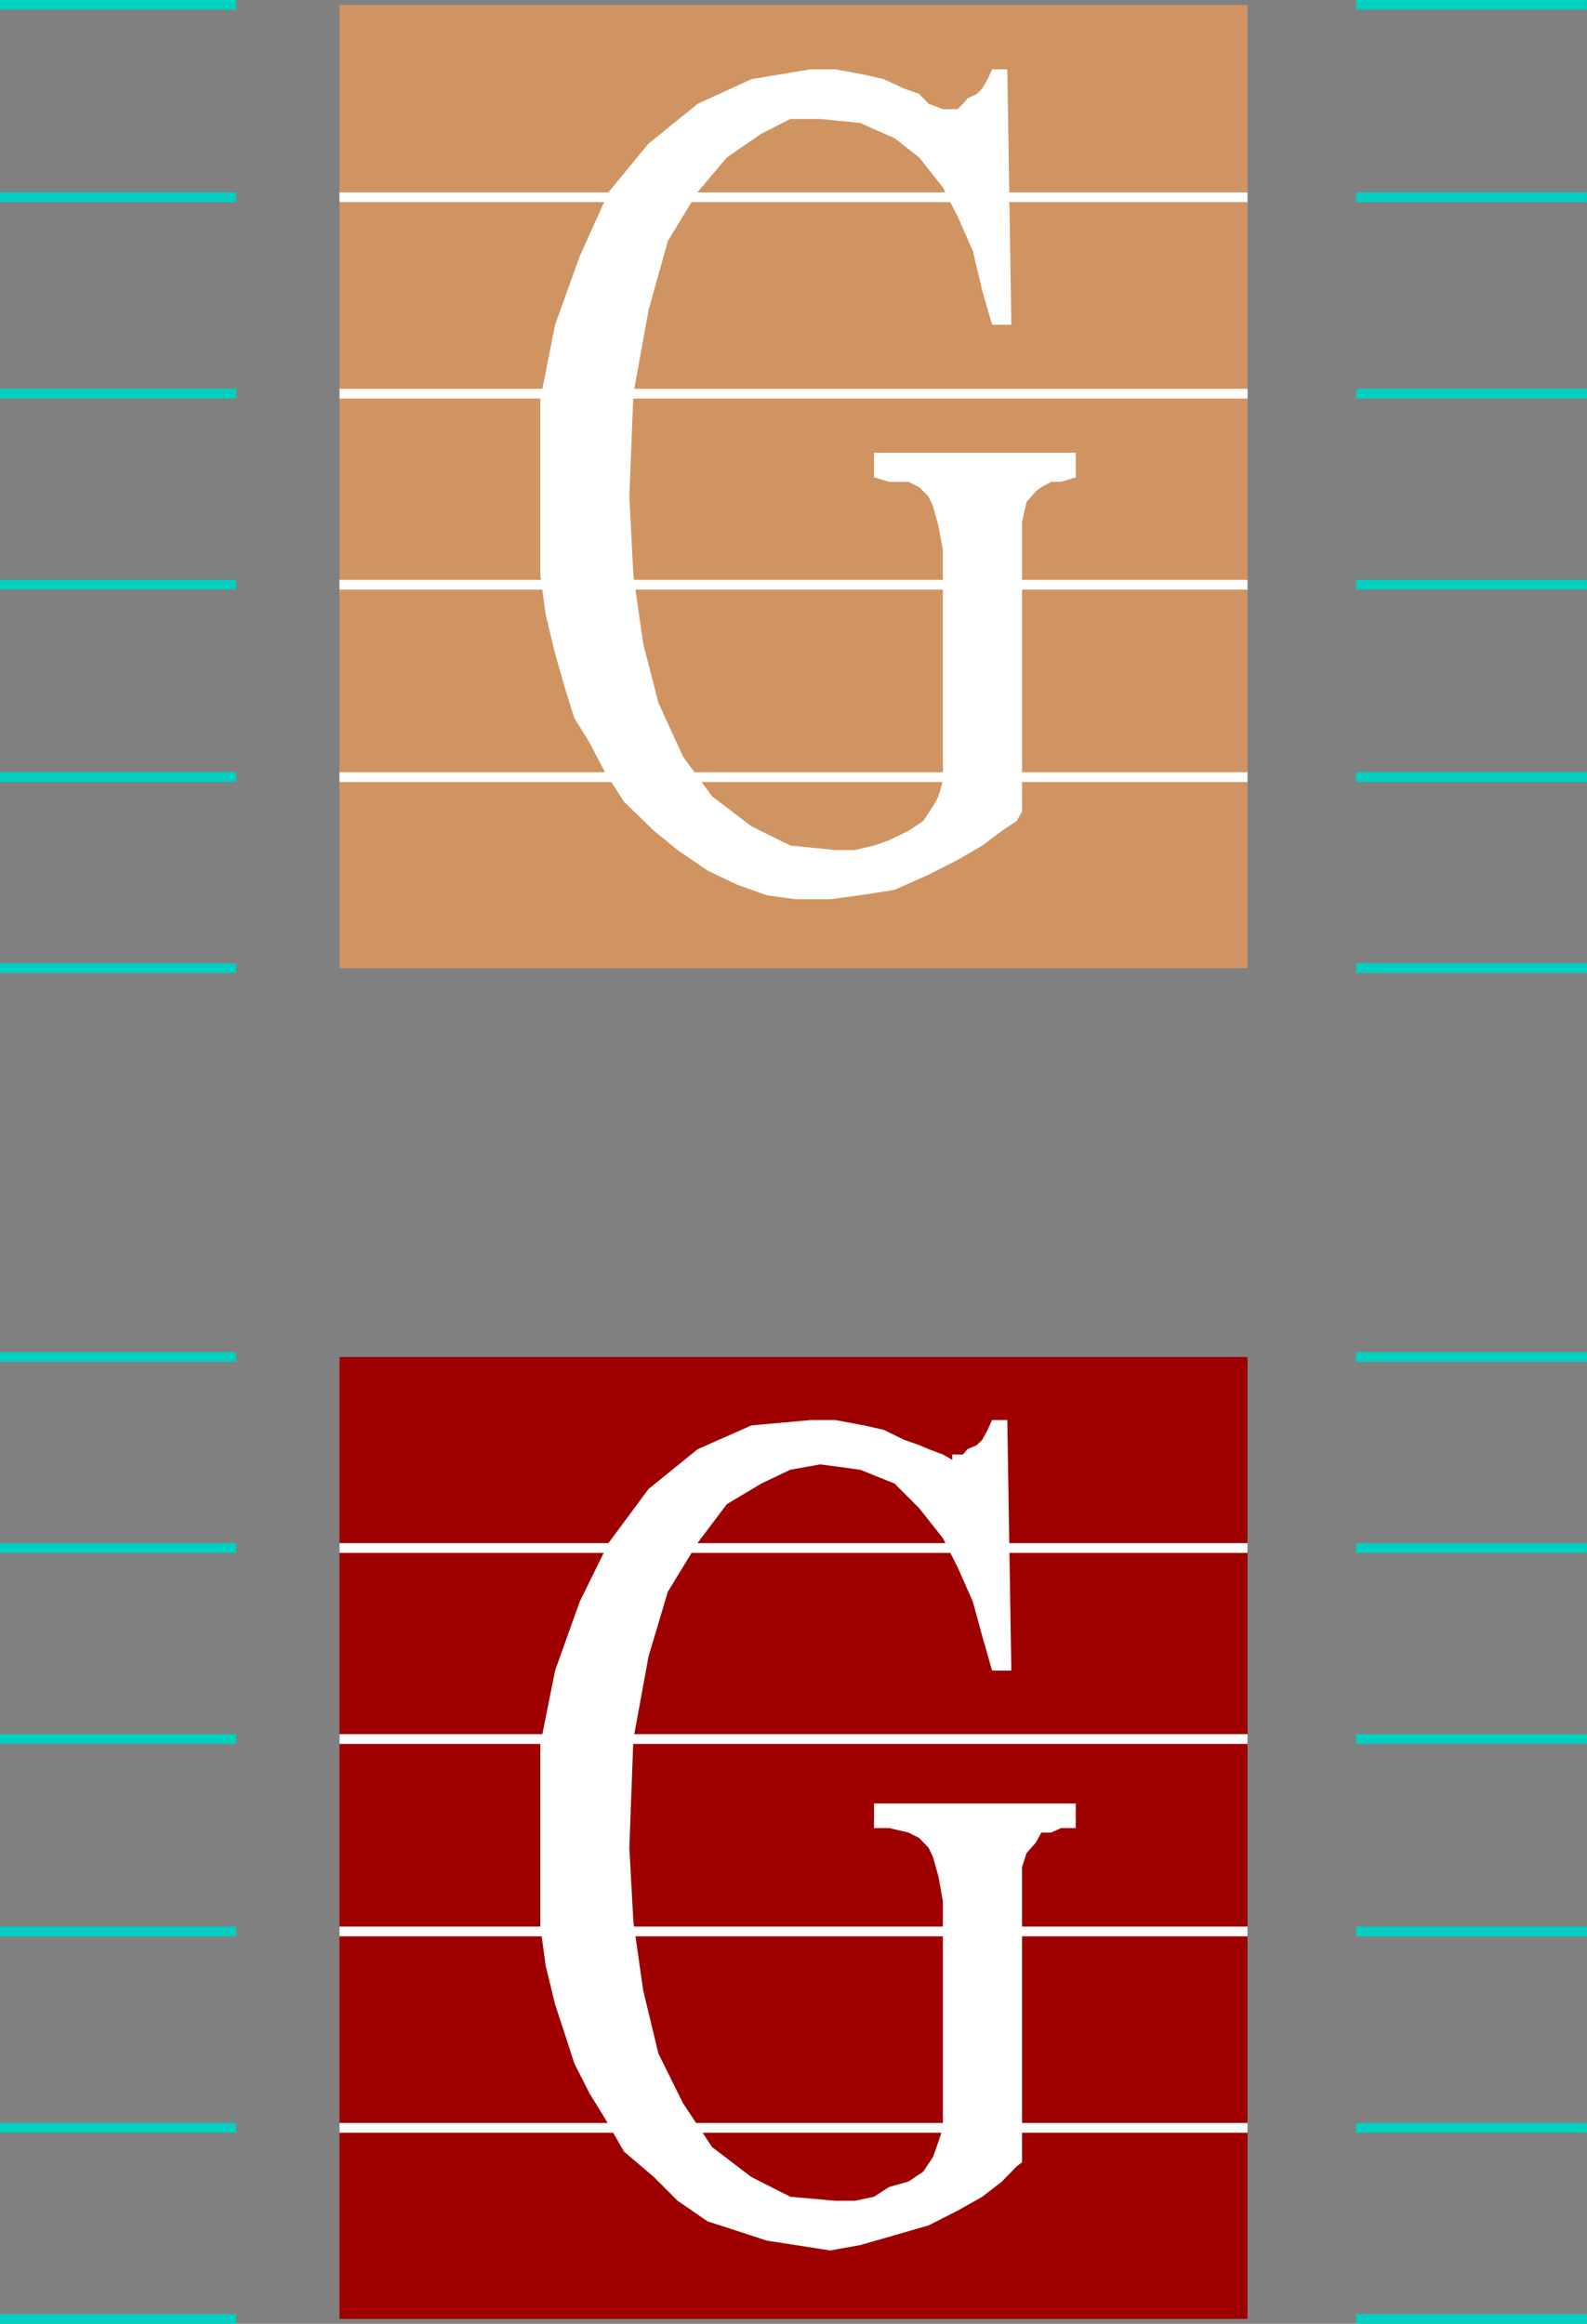
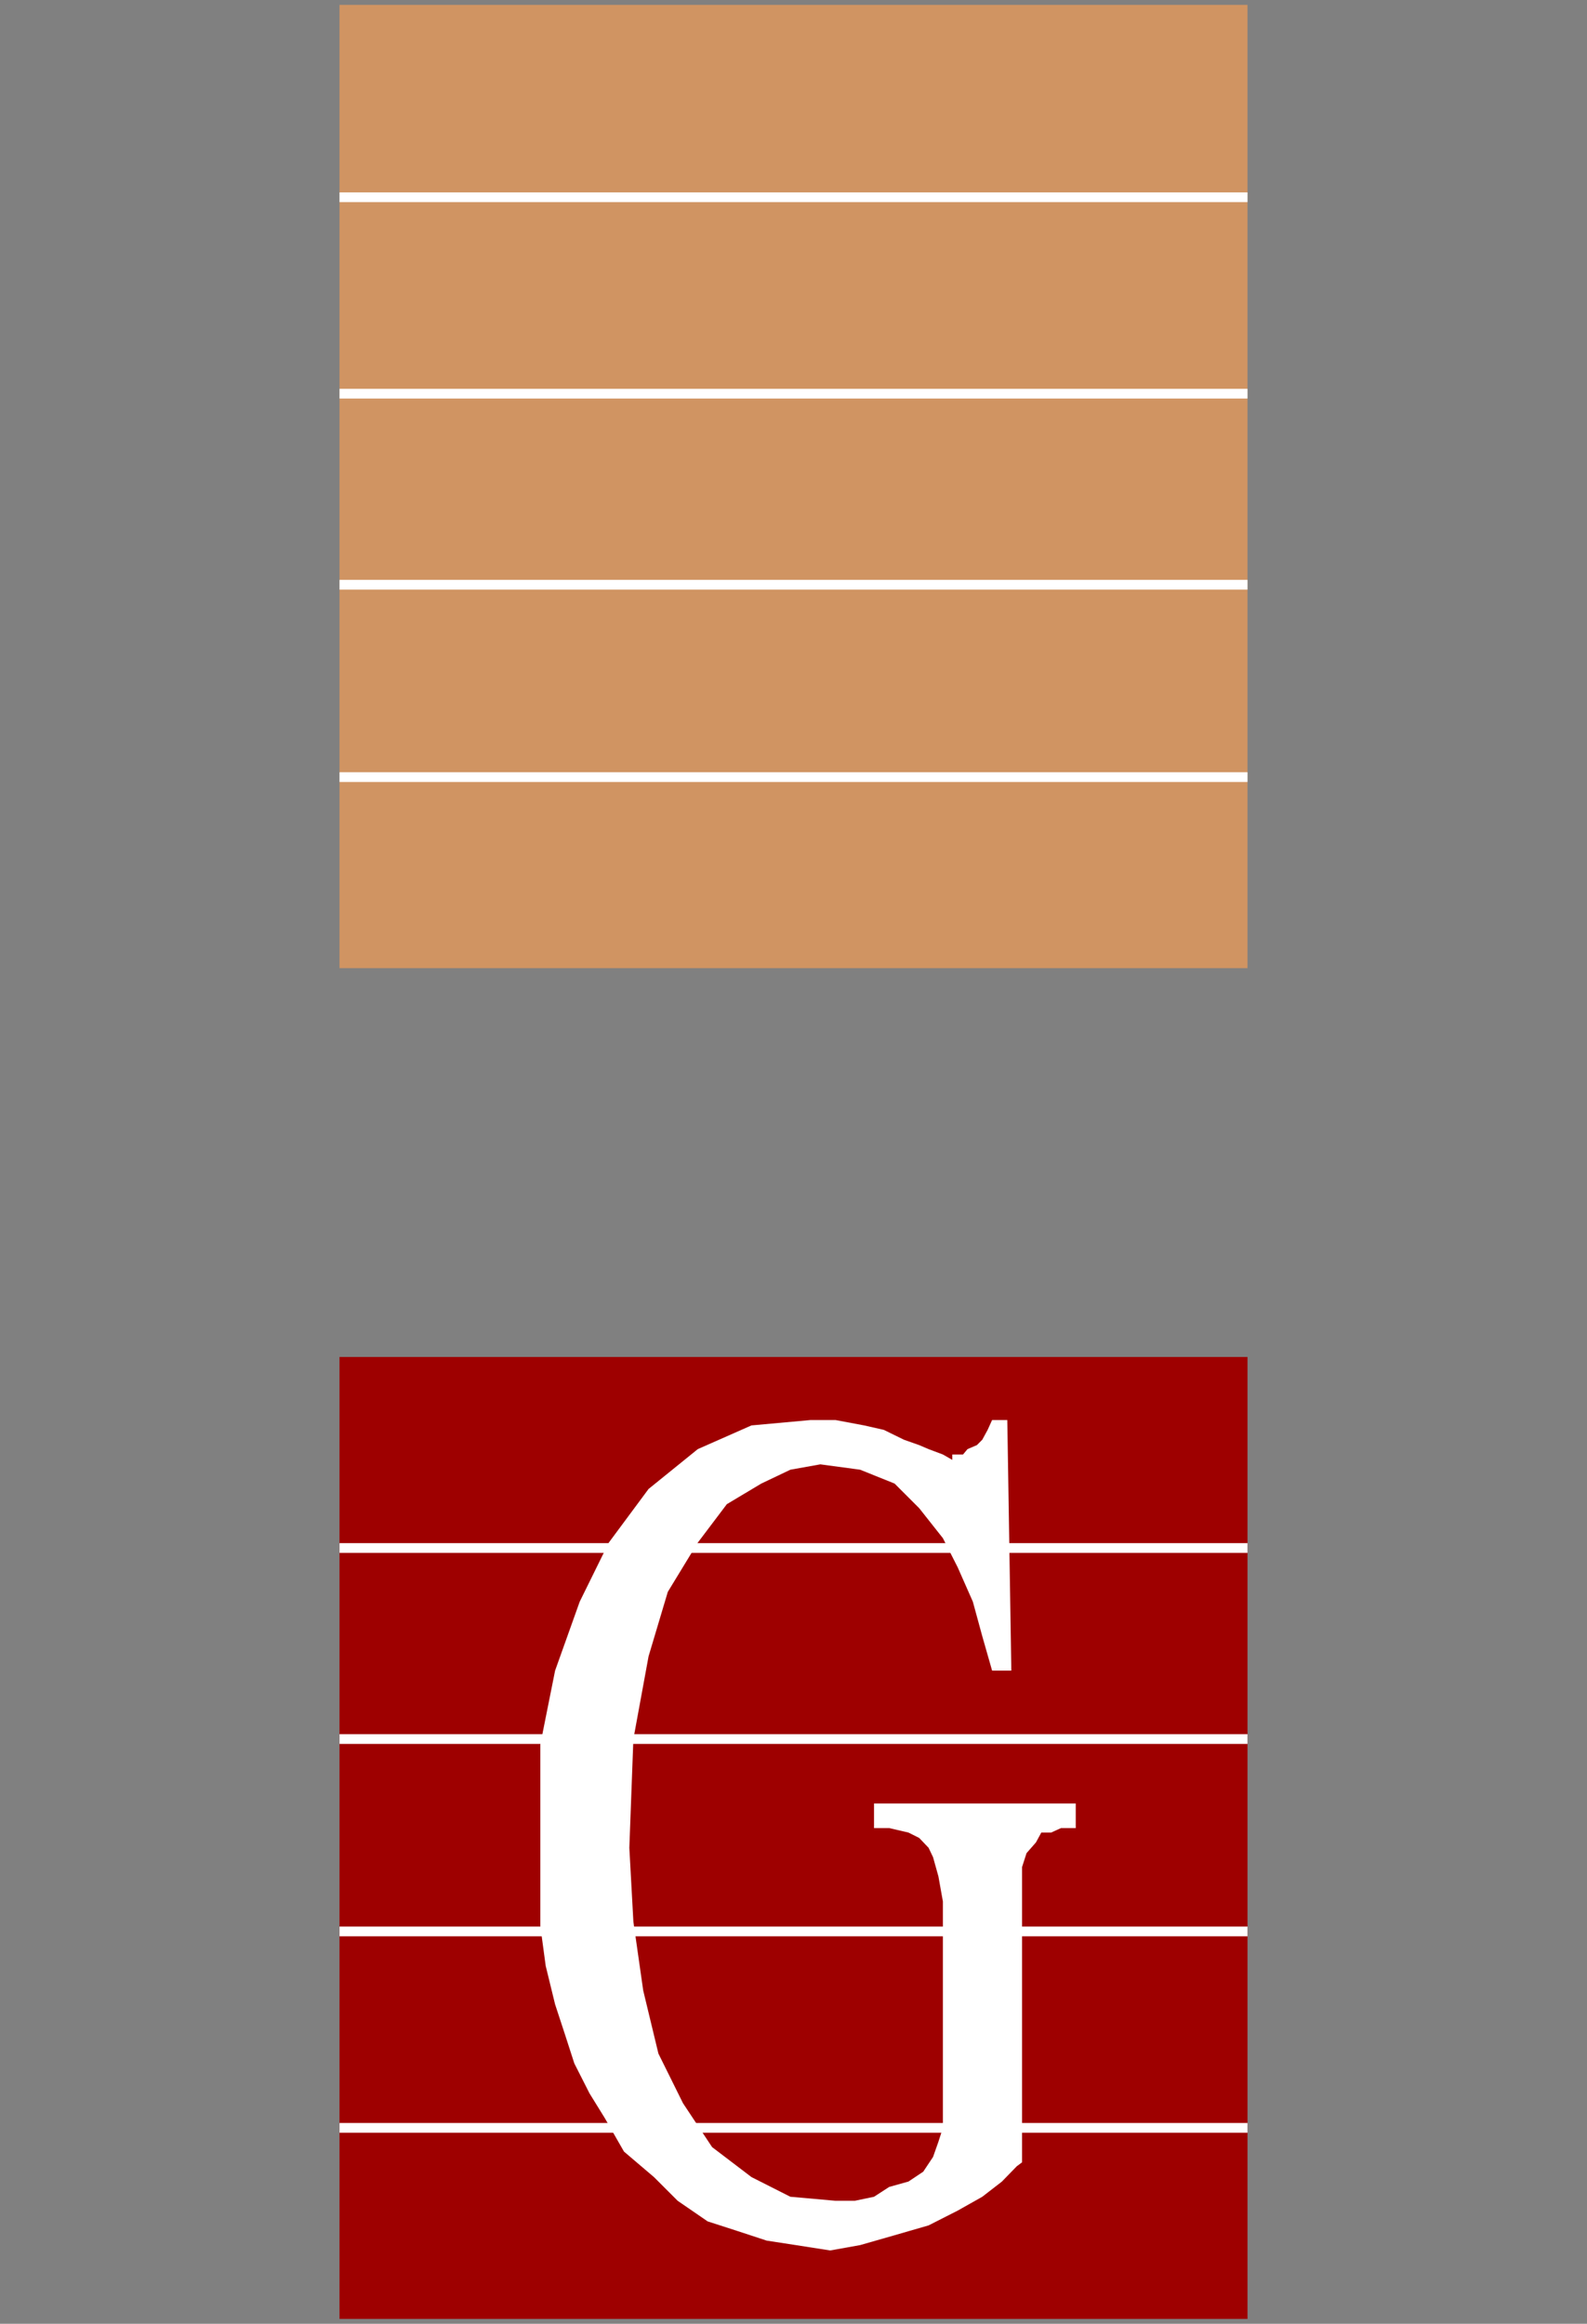
<svg xmlns="http://www.w3.org/2000/svg" width="354.801" height="519.38">
  <rect width="100%" height="100%" fill="#808080" stroke="none" />
  <path fill="#d09462" d="M278.902 216.39V1.088h-203v215.3h203" />
-   <path fill="none" stroke="#00d0c1" stroke-miterlimit="10" stroke-width="2.177" d="M52.8 1.089H0m52.8 43H0M52.8 87.99H0m52.8 42.7H0m52.8 43H0m52.8 42.7H0M354.8 1.089h-51.6m51.6 43h-51.6m51.6 43.901h-51.6m51.6 42.7h-51.6m51.6 43h-51.6m51.6 42.7h-51.6" />
  <path fill="none" stroke="#fff" stroke-miterlimit="10" stroke-width="2.177" d="M278.902 44.089h-203m203 43.901h-203m203 42.7h-203m203 43h-203" />
-   <path fill="#fff" d="m240.5 106.69-3.3 1H235l-2.2 1.2-1.198.902-2.102 2.398-1 4.398v64.801l-1.2 2.102-3.3 2.2-4.398 3.3-5.5 3.2-6.5 3.3-7.602 3.398-7.7 1.2-6.698.902h-7.7l-6.5-.903-6.703-2.398-6.5-3.102-6.699-4.597-5.3-4.3-6.7-6.5-4.3-6.7-3.4-6.5-3.398-5.5-2.101-6.7-2.2-7.703L122 137.39l-1.2-8.8v-39.4l3.302-16.601 5.5-15.297 6.5-14.403L145 32.09l11-8.899 12-5.5 13.2-2.2h5.6l6.4 1.2 4.402 1 4.5 2.102 3.398 1.199 2.102 2.2 3.199 1.198h3.3l1.2-1.199 1-1.2 2.101-1 1.2-1.198 1.199-2.102 1-2.2h3.398l.903 57.099H221.8l-2.2-7.598-2.101-8.902-3.398-7.7-3.301-6.5-5.301-6.699-5.5-4.3-7.7-3.4-8.898-.901H176.7l-6.5 3.3-7.699 5.301-6.5 7.7-6.7 11-4.3 15.402-3.398 18.699-.903 23 .903 17.597 2.199 15.301 3.398 13.2 5.5 12 6.5 8.902 8.801 6.7 8.7 4.3 10.1 1h4.302l4.3-1 3.399-1.2 4.3-2.1 3.301-2.2 2.2-3.3 1.199-2.2 1-3.403v-51.597l-1-5.5-1.2-4.3-1-2.2-2.101-2.102-2.398-1.199H198.8l-3.399-1v-5.5H240.5v5.5" />
  <path fill="#9e0000" d="M278.902 518.292v-215h-203v215h203" />
-   <path fill="none" stroke="#00d0c1" stroke-miterlimit="10" stroke-width="2.177" d="M52.8 303.292H0m52.8 42.698H0m52.8 42.7H0m52.8 43H0m52.8 43.899H0m52.8 42.703H0m354.8-215h-51.6m51.6 42.698h-51.6m51.6 42.7h-51.6m51.6 43h-51.6m51.6 43.899h-51.6m51.6 42.703h-51.6" />
  <path fill="none" stroke="#fff" stroke-miterlimit="10" stroke-width="2.177" d="M278.902 345.99h-203m203 42.7h-203m203 43h-203m203 43.899h-203" />
  <path fill="#fff" d="M240.5 408.589h-3.3l-2.2 1h-2.2l-1.198 2.203-2.102 2.398-1 3.102v66l-1.2.898-3.3 3.399-4.398 3.402-5.5 3.098-6.5 3.3-7.602 2.2-7.7 2.203-6.698 1.199-7.7-1.2-6.5-1-6.703-2.202-6.5-2.098-6.699-4.602-5.3-5.3-6.7-5.7-4.3-7.5-3.4-5.5-3.398-6.699-2.101-6.5-2.2-6.7-2.101-8.6-1.2-8.9v-40.6l3.302-16.5 5.5-15.4 6.5-13.198 8.898-12 11-8.903 12-5.3 13.2-1.2h5.6l6.4 1.2 4.402 1 4.5 2.203 3.398 1.199 2.102.898 3.199 1.2 2.101 1.203v-1.203h2.399l1-1.2 2.101-.898 1.2-1.2 1.199-2.203 1-2.199h3.398l.903 56H221.8l-2.2-7.699-2.101-7.7-3.398-7.698-3.301-6.5-5.301-6.704-5.5-5.5-7.7-3.097-8.898-1.2-6.703 1.2-6.5 3.097-7.699 4.602-6.5 8.602-6.7 11-4.3 14.398-3.398 18.5-.903 24.3.903 16.5 2.199 15.4 3.398 14.1 5.5 11.098 6.5 9.801 8.801 6.7 8.7 4.402 10.1.898h4.302l4.3-.898 3.399-2.2 4.3-1.203 3.301-2.199 2.2-3.3 1.199-3.399 1-3.102v-50.597l-1-5.602-1.2-4.3-1-2.098-2.101-2.2-2.398-1.203-4.301-1h-3.399v-5.5H240.5v5.5" />
</svg>